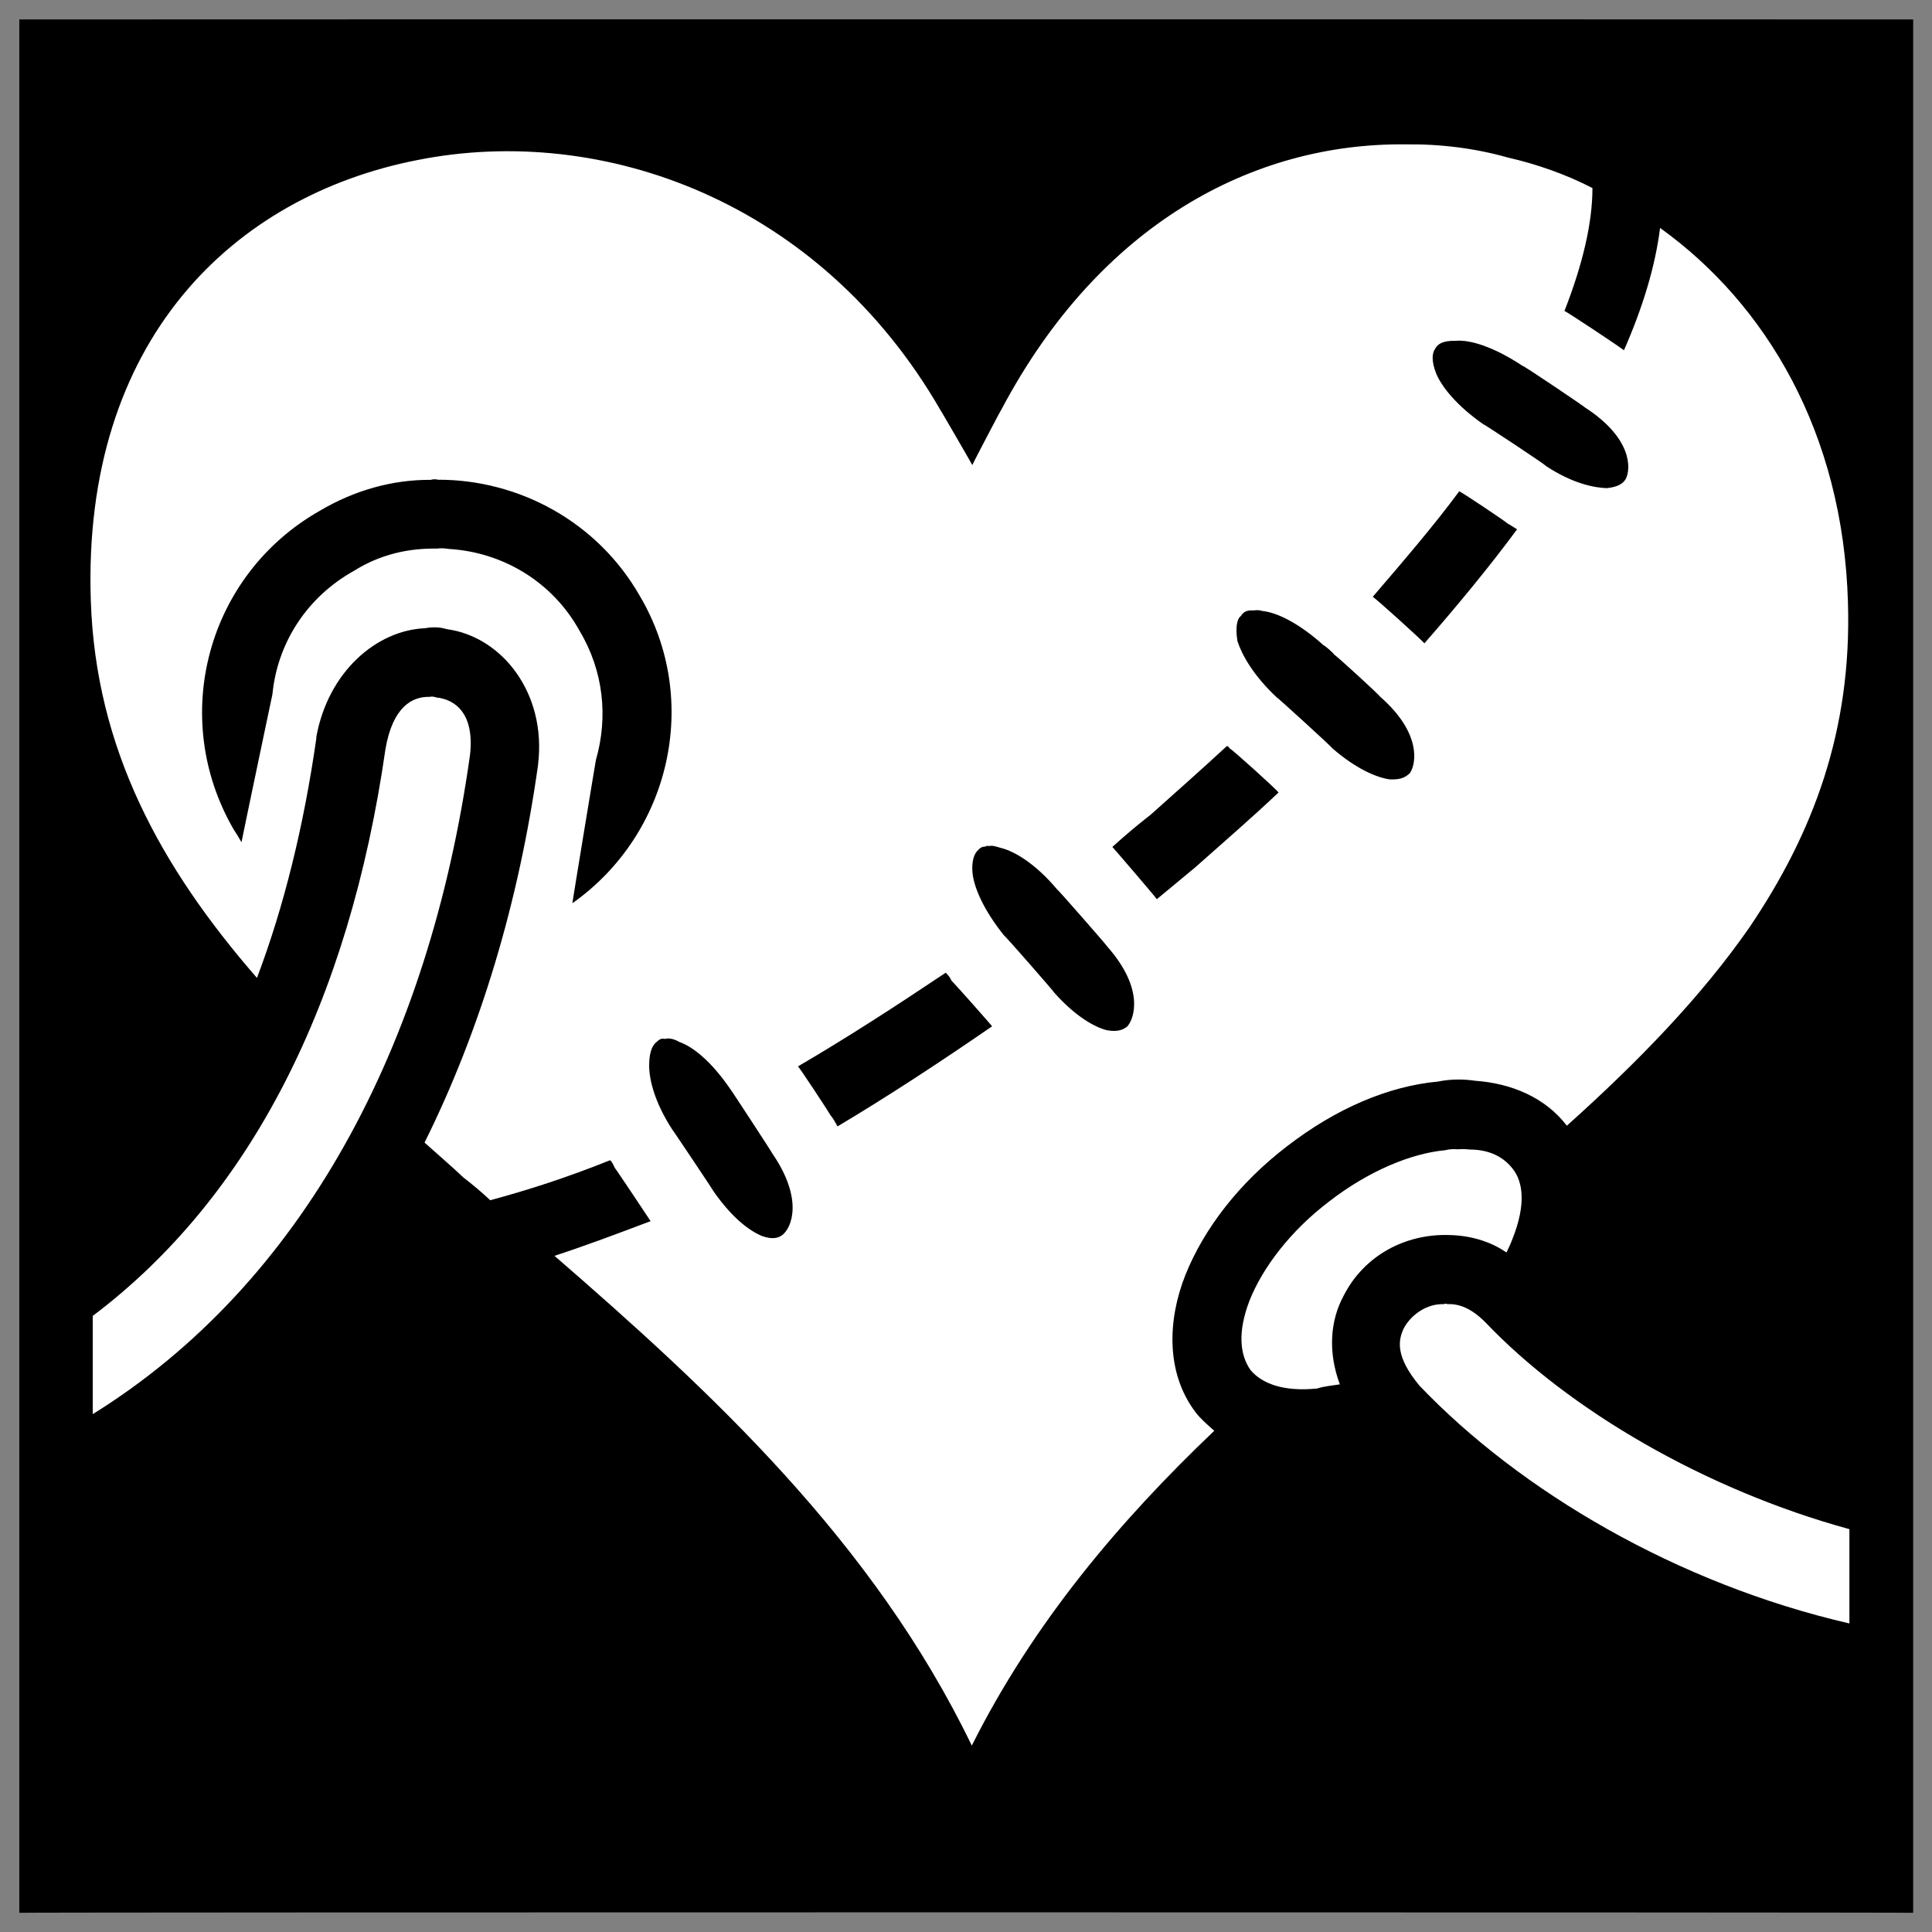
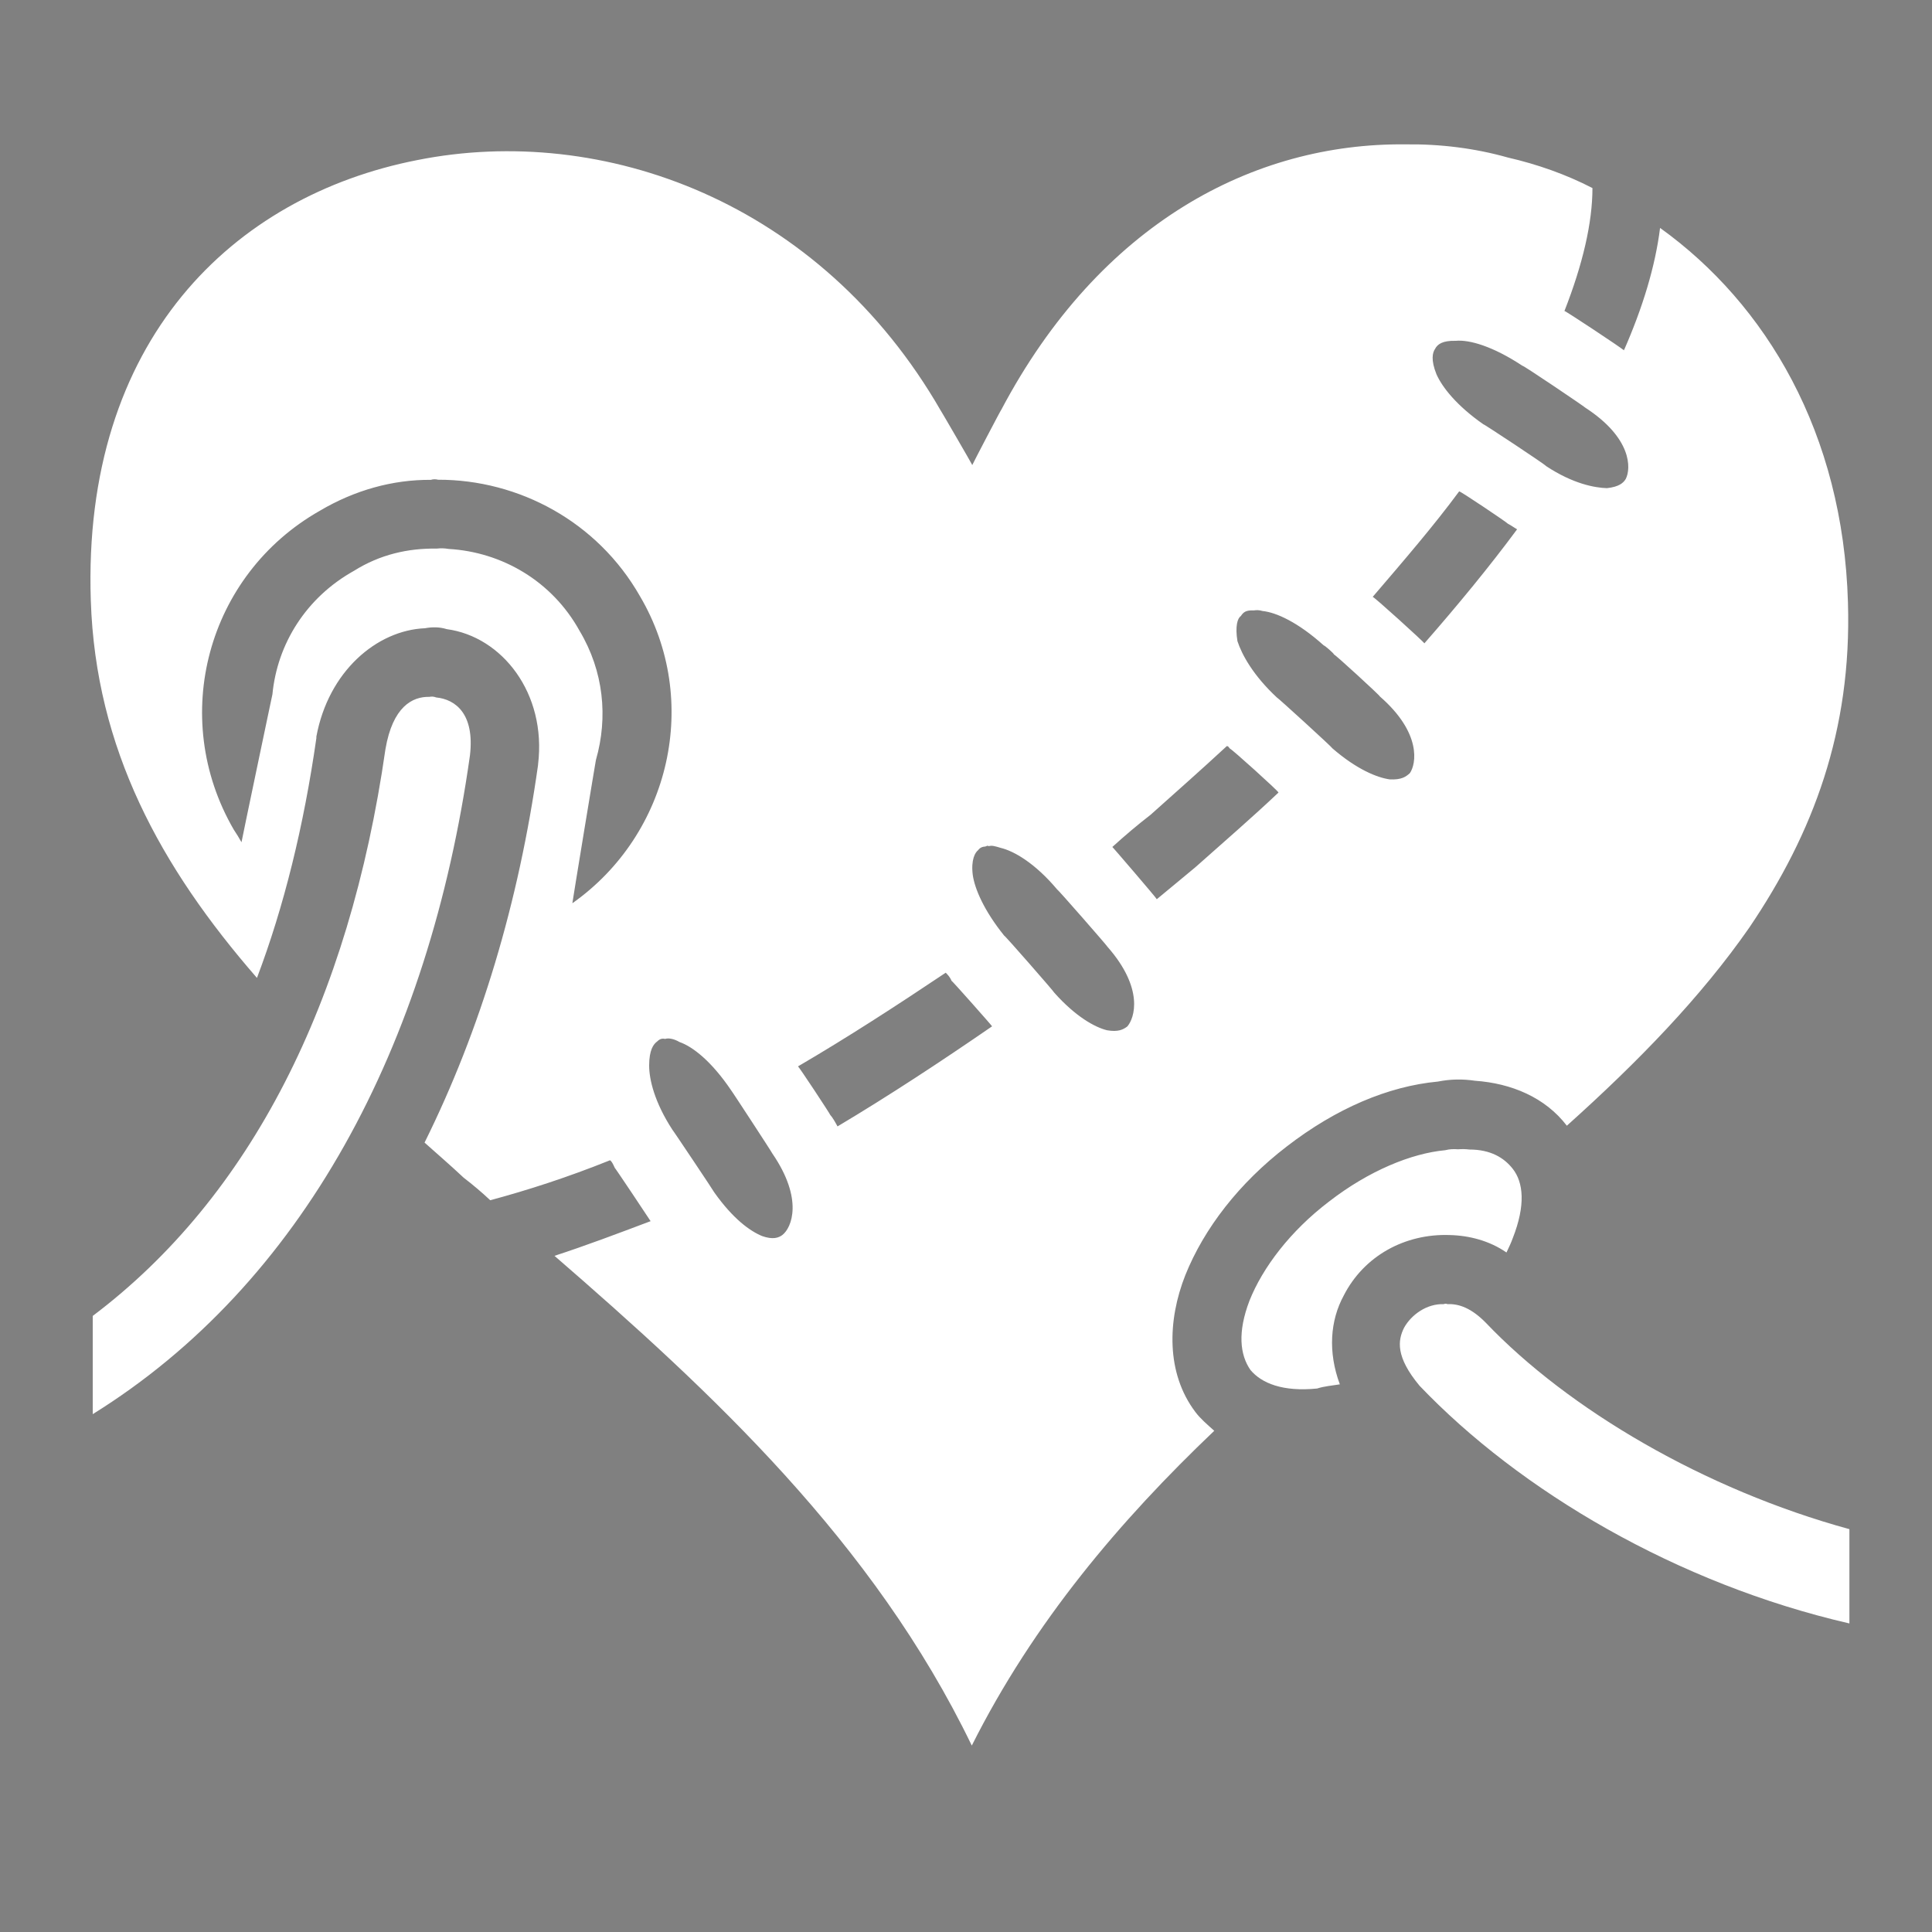
<svg xmlns="http://www.w3.org/2000/svg" version="1.1" width="100%" height="100%" id="svgWorkerArea" viewBox="0 0 400 400" style="background: white;">
  <rect x="0" y="0" width="400" height="400" fill="#808080" stroke="none" />
  <defs id="defsdoc">
    <pattern id="patternBool" x="0" y="0" width="10" height="10" patternUnits="userSpaceOnUse" patternTransform="rotate(35)">
-       <circle cx="5" cy="5" r="4" style="stroke: none;fill: #ff000070;" />
-     </pattern>
+       </pattern>
  </defs>
  <g id="fileImp-161981019" class="cosito">
-     <path id="pathImp-549929673" class="grouped" d="M4 4.025C4 3.992 396.1 3.992 396.1 4.025 396.1 3.992 396.1 395.892 396.1 396.025 396.1 395.892 4 395.892 4 396.025 4 395.892 4 3.992 4 4.025" />
    <path id="pathImp-146720382" fill="#fff" class="grouped" d="M290.9 29.888C259.7 29.592 227.8 46.092 207.3 84.846 207.3 84.692 201.3 96.192 201.3 96.283 201.3 96.192 194.8 84.992 194.8 85.062 169.8 41.592 124.7 25.492 86.4 33.142 48.3 40.592 17 70.492 18.8 124.325 19.8 154.992 33.2 179.492 53.2 202.467 58.8 187.692 62.9 170.992 65.5 152.82 65.5 152.692 65.5 152.492 65.5 152.676 65.5 152.492 65.5 152.292 65.5 152.508 68 138.992 78 130.492 88 130.068 89.5 129.792 91 129.792 92.5 130.259 103.9 131.792 113.2 143.492 111.4 158.275 111.4 158.192 111.4 158.192 111.4 158.321 111.4 158.192 111.4 158.292 111.4 158.37 107.4 186.792 99.5 213.192 87.9 236.56 90.5 238.892 93.3 241.292 96 243.833 97.9 245.292 99.8 246.892 101.5 248.498 109.3 246.392 117.4 243.792 126.3 240.22 126.7 240.492 126.9 240.992 127.3 241.823 127.3 241.692 134.7 252.792 134.7 252.829 127.9 255.392 121.3 257.892 114.8 260.006 147.3 288.192 180.8 319.192 201.2 361.403 214 335.892 231.9 314.792 251.4 296.23 249.9 294.892 248.5 293.692 247.5 292.354 241.4 284.292 241.7 273.392 245.4 264.026 249.3 254.292 256.6 244.892 266.4 237.372 276.6 229.492 287.4 224.892 297.7 223.928 300.4 223.392 302.9 223.392 305.4 223.759 312.9 224.292 319.9 227.192 324.4 233.066 339.2 219.792 352.2 206.392 362.2 192.01 375.4 172.492 383.4 151.292 382.6 124.755 381.6 89.692 365.7 62.992 343.7 47.188 342.7 55.192 340.1 63.692 336.2 72.573 336.2 72.492 336.2 72.292 336.1 72.454 336.1 72.292 323.9 64.192 323.9 64.392 327.7 54.692 329.7 46.092 329.7 38.935 324.2 36.092 318.2 33.992 312.2 32.619 305.4 30.692 298.2 29.792 290.9 29.89 290.9 29.692 290.9 29.692 290.9 29.888M301.4 70.562C304.2 70.292 309.1 71.692 315.2 75.73 315.2 75.492 328.2 84.292 328.2 84.392 337.9 90.692 337.7 96.992 336.6 99.153 336.1 99.992 335.2 100.792 332.7 101.067 330.2 100.992 325.7 100.192 320.1 96.496 320.1 96.292 307.1 87.692 307.1 87.837 301.6 83.992 298.6 80.192 297.4 77.477 296.2 74.492 296.6 72.992 297.1 72.261 297.6 71.292 298.6 70.492 301.4 70.561 301.4 70.492 301.4 70.492 301.4 70.562M90.7 99.322C107.4 99.292 123.7 107.992 132.5 123.44 145.2 144.992 138.8 172.692 118.5 187.009 118.5 186.792 123.4 156.992 123.4 157.269 125.9 148.492 125 138.992 120 130.617 114.3 120.292 103.9 114.292 92.9 113.653 91.9 113.492 91.3 113.492 90.4 113.581 84.5 113.492 78.7 114.792 73.3 118.175 63.4 123.692 57.4 133.292 56.4 143.775 56.4 143.692 50 174.192 50 174.377 49.5 173.492 48.9 172.492 48.4 171.77 34.9 148.492 42.9 118.992 66.2 105.757 73.4 101.492 81.3 99.292 89.2 99.346 89.7 99.192 90.2 99.192 90.7 99.323 90.7 99.192 90.7 99.192 90.7 99.322M302.1 101.738C302.1 101.492 312.2 108.292 312.2 108.437 312.9 108.792 313.4 109.192 314.1 109.585 308.4 117.292 301.9 125.192 294.9 133.201 294.9 132.992 284.2 123.292 284.2 123.581 290.7 115.992 296.9 108.792 302.1 101.738 302.1 101.492 302.1 101.492 302.1 101.738M259.6 126.382C260.1 126.292 260.7 126.292 261.4 126.501 264.2 126.792 268.7 128.792 274.1 133.655 274.1 133.492 276.2 135.292 276.2 135.52 276.2 135.292 285.7 143.992 285.7 144.206 294.4 151.792 293.2 158.192 291.9 160.069 291.1 160.792 290.2 161.492 287.7 161.36 285.1 160.992 280.9 159.292 275.9 154.972 275.9 154.792 264.4 144.292 264.4 144.444 259.4 139.792 257.1 135.492 256.2 132.746 255.7 129.692 256.2 127.992 256.9 127.553 257.4 126.792 257.9 126.292 259.6 126.382 259.6 126.292 259.6 126.292 259.6 126.382M88.9 144.278C85.4 144.192 81.3 146.292 79.8 155.117 72.3 207.392 51.9 247.792 19.2 272.449 19.2 272.392 19.2 292.492 19.2 292.785 62.5 265.892 88.8 216.792 97.3 156.384 98.3 147.792 94.3 144.792 90.3 144.398 89.8 144.192 89.3 144.192 88.9 144.278 88.9 144.192 88.9 144.192 88.9 144.278M254 154.47C254.4 154.492 254.4 154.792 254.7 155.044 254.7 154.792 264.7 163.792 264.7 164.089 259.2 169.292 253.4 174.292 247.5 179.544 244.9 181.692 242.4 183.792 239.5 186.172 239.5 185.992 230.3 175.292 230.3 175.357 232.9 172.992 235.5 170.792 238.2 168.706 243.7 163.792 248.9 159.192 254 154.47 254 154.292 254 154.292 254 154.47M204.7 175.19C205.4 174.992 206 175.192 207.2 175.549 209.9 176.192 214.3 178.692 218.9 184.187 218.9 183.992 229.3 195.892 229.3 196.031 236.9 204.692 234.9 210.792 233.4 212.515 232.5 213.192 231.5 213.692 229.2 213.305 226.7 212.692 222.7 210.492 218.3 205.553 218.3 205.392 207.9 193.492 207.9 193.709 203.7 188.492 201.8 183.992 201.4 181.148 201 177.992 201.9 176.492 202.5 176.027 202.9 175.492 203.4 175.292 204 175.262 204.3 175.192 204.4 174.992 204.7 175.19 204.7 174.992 204.7 174.992 204.7 175.19M195.8 201.389C196.2 201.792 196.7 202.292 197 203.065 197 202.892 205.4 212.392 205.4 212.49 194.8 219.792 184 226.892 173.4 233.211 172.9 232.292 172.4 231.392 171.9 230.842 171.9 230.692 165.2 220.492 165.2 220.793 175.3 214.892 185.5 208.292 195.8 201.389 195.8 201.292 195.8 201.292 195.8 201.389M137.7 215.1C138.3 214.892 139.4 214.992 140.7 215.746 143.4 216.692 147.3 219.692 151.4 225.772 151.4 225.692 159.9 238.692 159.9 238.81 166.4 248.292 163.9 254.192 162 255.679 161.2 256.292 160 256.692 157.8 255.918 155.3 254.892 151.8 252.392 147.9 246.899 147.9 246.792 139.2 233.792 139.2 233.883 135.5 228.192 134.4 223.492 134.4 220.603 134.4 217.392 135.3 216.192 136 215.674 136.4 215.292 136.9 214.892 137.7 215.1 137.7 214.892 137.7 214.892 137.7 215.1M301.9 237.949C300.9 237.892 300.2 237.892 299.2 238.14 292.2 238.792 283.4 242.392 275.2 248.74 267.1 254.892 261.4 262.492 258.7 269.269 256.2 275.792 256.7 280.492 258.9 283.647 261.2 286.392 265.6 288.192 272.7 287.476 274.2 286.992 275.7 286.892 277.4 286.615 274.9 279.892 275.4 273.392 278.2 268.24 282.4 259.992 290.9 255.392 300.1 255.703 304.2 255.792 308.4 256.892 311.9 259.314 312.4 258.292 312.9 257.192 313.2 256.348 315.9 249.492 315.4 244.792 313.2 241.992 311.4 239.692 308.6 237.992 304.2 237.997 303.4 237.892 302.7 237.892 301.9 237.949 301.9 237.892 301.9 237.892 301.9 237.949M298.9 270.01C295.4 269.892 292.2 272.192 290.7 274.891 289.4 277.492 288.9 280.892 293.9 286.904 314.7 308.692 347.2 327.892 382.9 336.118 382.9 335.892 382.9 316.392 382.9 316.595 352.9 308.392 324.7 291.792 307.6 273.839 304.7 270.892 302.1 269.892 299.7 270.011 299.4 269.892 299.2 269.892 298.9 270.011 298.9 269.892 298.9 269.892 298.9 270.01" />
  </g>
</svg>